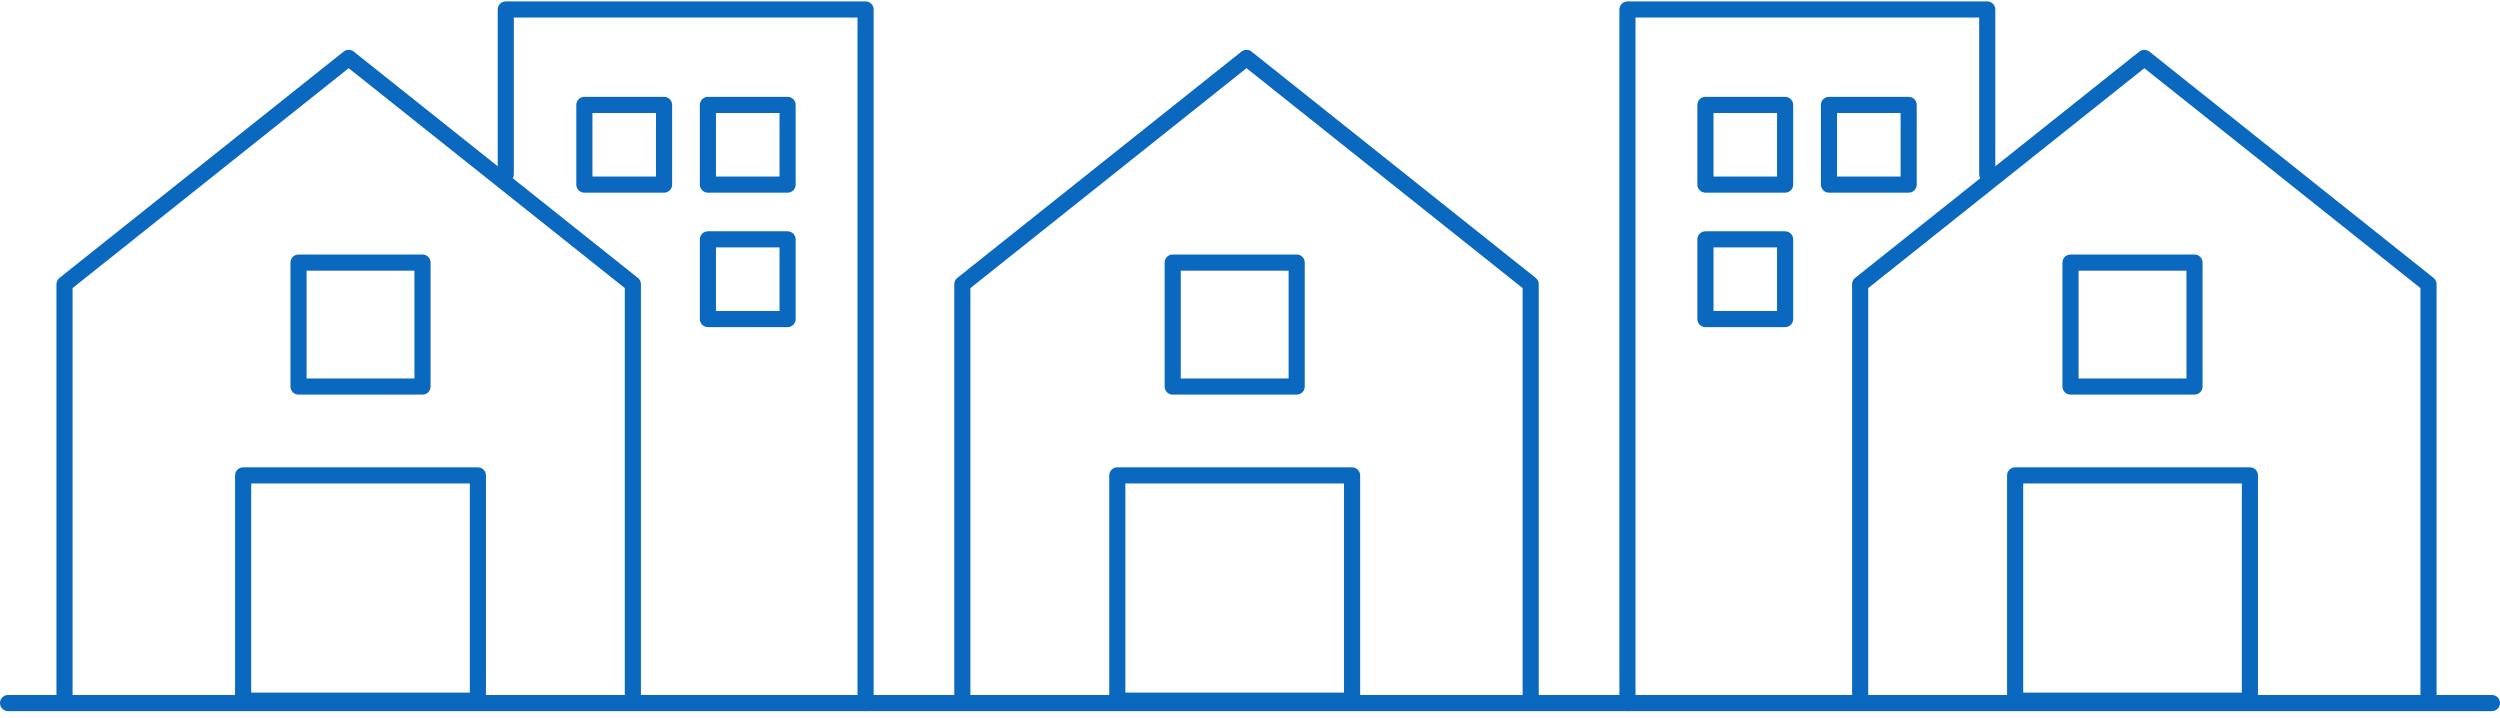
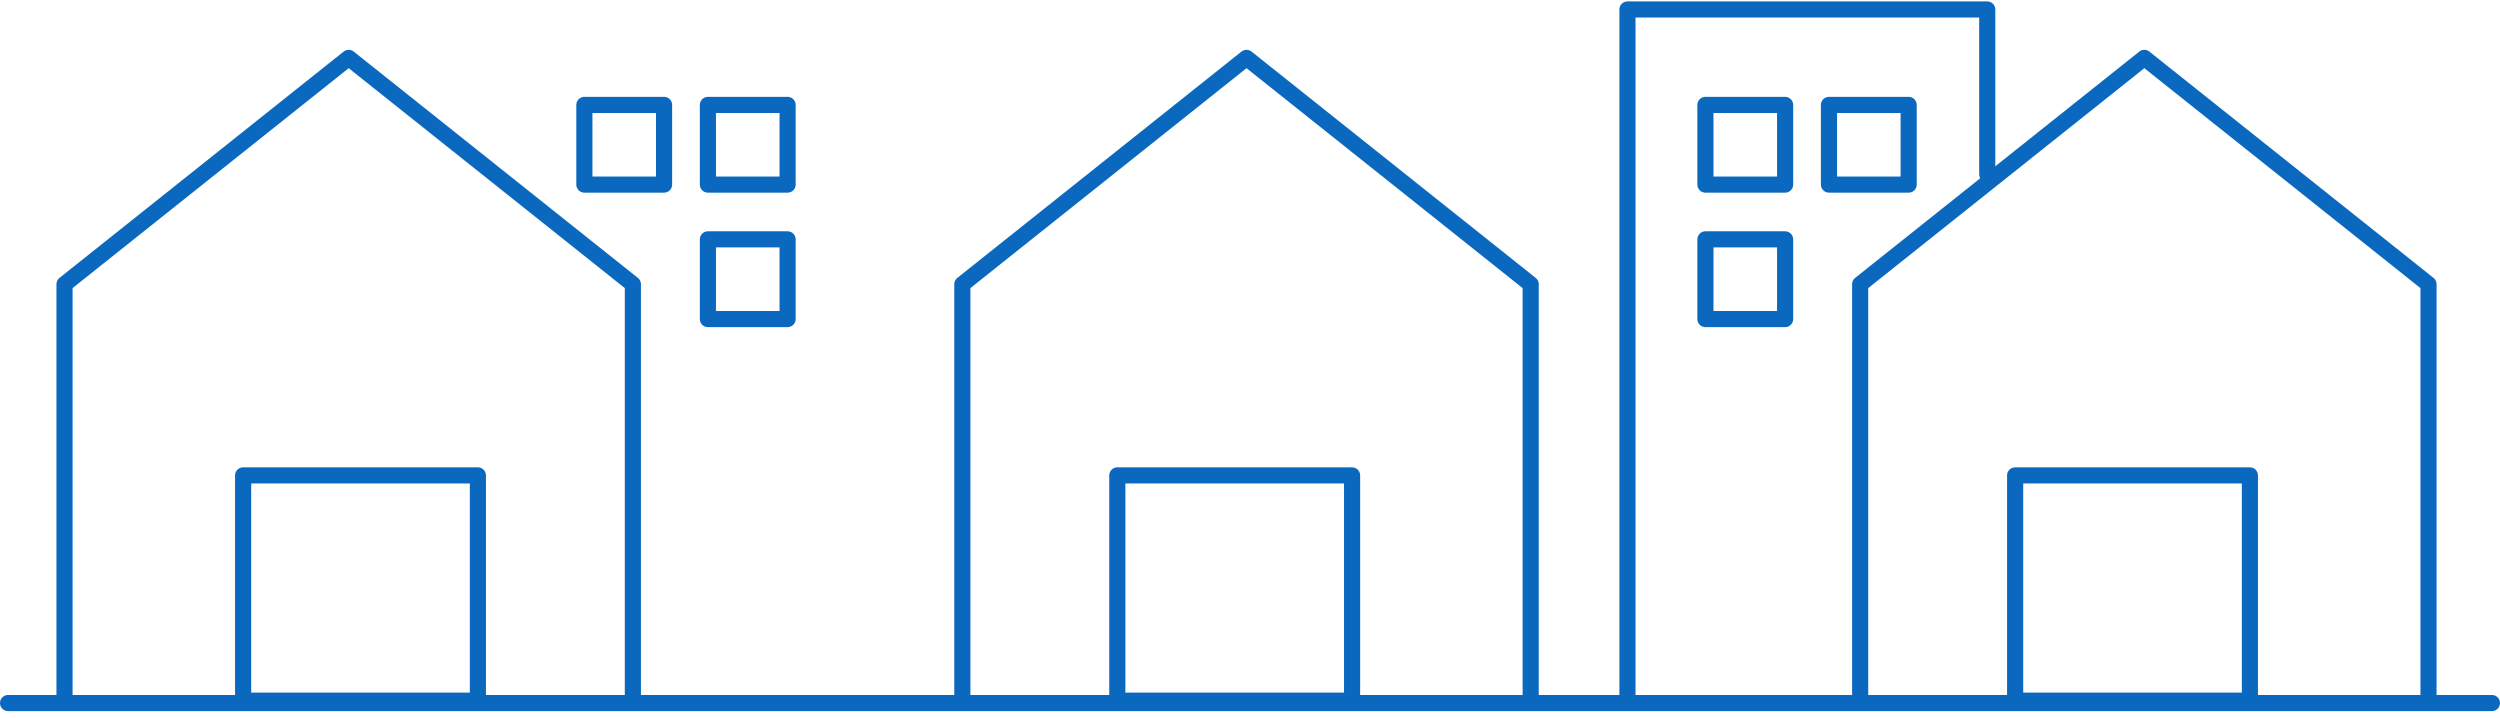
<svg xmlns="http://www.w3.org/2000/svg" width="310" height="89" viewBox="0 0 310 89" fill="none">
  <path d="M309 87.177L1 87.177" stroke="#0B68BF" stroke-width="2" stroke-linecap="round" stroke-linejoin="round" />
  <path d="M301.135 86.879V35.241L265.897 7.177L230.66 35.241V86.879" stroke="#0B68BF" stroke-width="2" stroke-linecap="round" stroke-linejoin="round" />
-   <path d="M272.118 32.559H256.744V47.932H272.118V32.559Z" stroke="#0B68BF" stroke-width="2" stroke-linecap="round" stroke-linejoin="round" />
  <path d="M278.988 58.949H249.877V86.879H278.988V58.949Z" stroke="#0B68BF" stroke-width="2" stroke-linecap="round" stroke-linejoin="round" />
  <path d="M246.419 21.611V1.177H201.805V87.177" stroke="#0B68BF" stroke-width="2" stroke-linecap="round" stroke-linejoin="round" />
  <path d="M221.355 13.008H211.473V22.89H221.355V13.008Z" stroke="#0B68BF" stroke-width="2" stroke-linecap="round" stroke-linejoin="round" />
  <path d="M221.355 29.681H211.473V39.564H221.355V29.681Z" stroke="#0B68BF" stroke-width="2" stroke-linecap="round" stroke-linejoin="round" />
  <path d="M236.673 13.008H226.791V22.89H236.673V13.008Z" stroke="#0B68BF" stroke-width="2" stroke-linecap="round" stroke-linejoin="round" />
  <path d="M8 86.879V35.241L43.237 7.177L78.475 35.241V86.879" stroke="#0B68BF" stroke-width="2" stroke-linecap="round" stroke-linejoin="round" />
-   <path d="M37.017 32.559H52.391V47.932H37.017V32.559Z" stroke="#0B68BF" stroke-width="2" stroke-linecap="round" stroke-linejoin="round" />
  <path d="M30.147 58.949H59.258V86.879H30.147V58.949Z" stroke="#0B68BF" stroke-width="2" stroke-linecap="round" stroke-linejoin="round" />
-   <path d="M62.716 21.611V1.177H107.33V87.177" stroke="#0B68BF" stroke-width="2" stroke-linecap="round" stroke-linejoin="round" />
  <path d="M87.78 13.008H97.662V22.89H87.78V13.008Z" stroke="#0B68BF" stroke-width="2" stroke-linecap="round" stroke-linejoin="round" />
  <path d="M87.78 29.681H97.662V39.564H87.78V29.681Z" stroke="#0B68BF" stroke-width="2" stroke-linecap="round" stroke-linejoin="round" />
  <path d="M72.462 13.008H82.344V22.89H72.462V13.008Z" stroke="#0B68BF" stroke-width="2" stroke-linecap="round" stroke-linejoin="round" />
  <path d="M189.804 86.879V35.241L154.567 7.177L119.33 35.241V86.879" stroke="#0B68BF" stroke-width="2" stroke-linecap="round" stroke-linejoin="round" />
-   <path d="M160.788 32.559H145.414V47.932H160.788V32.559Z" stroke="#0B68BF" stroke-width="2" stroke-linecap="round" stroke-linejoin="round" />
  <path d="M167.658 58.949H138.547V86.879H167.658V58.949Z" stroke="#0B68BF" stroke-width="2" stroke-linecap="round" stroke-linejoin="round" />
</svg>